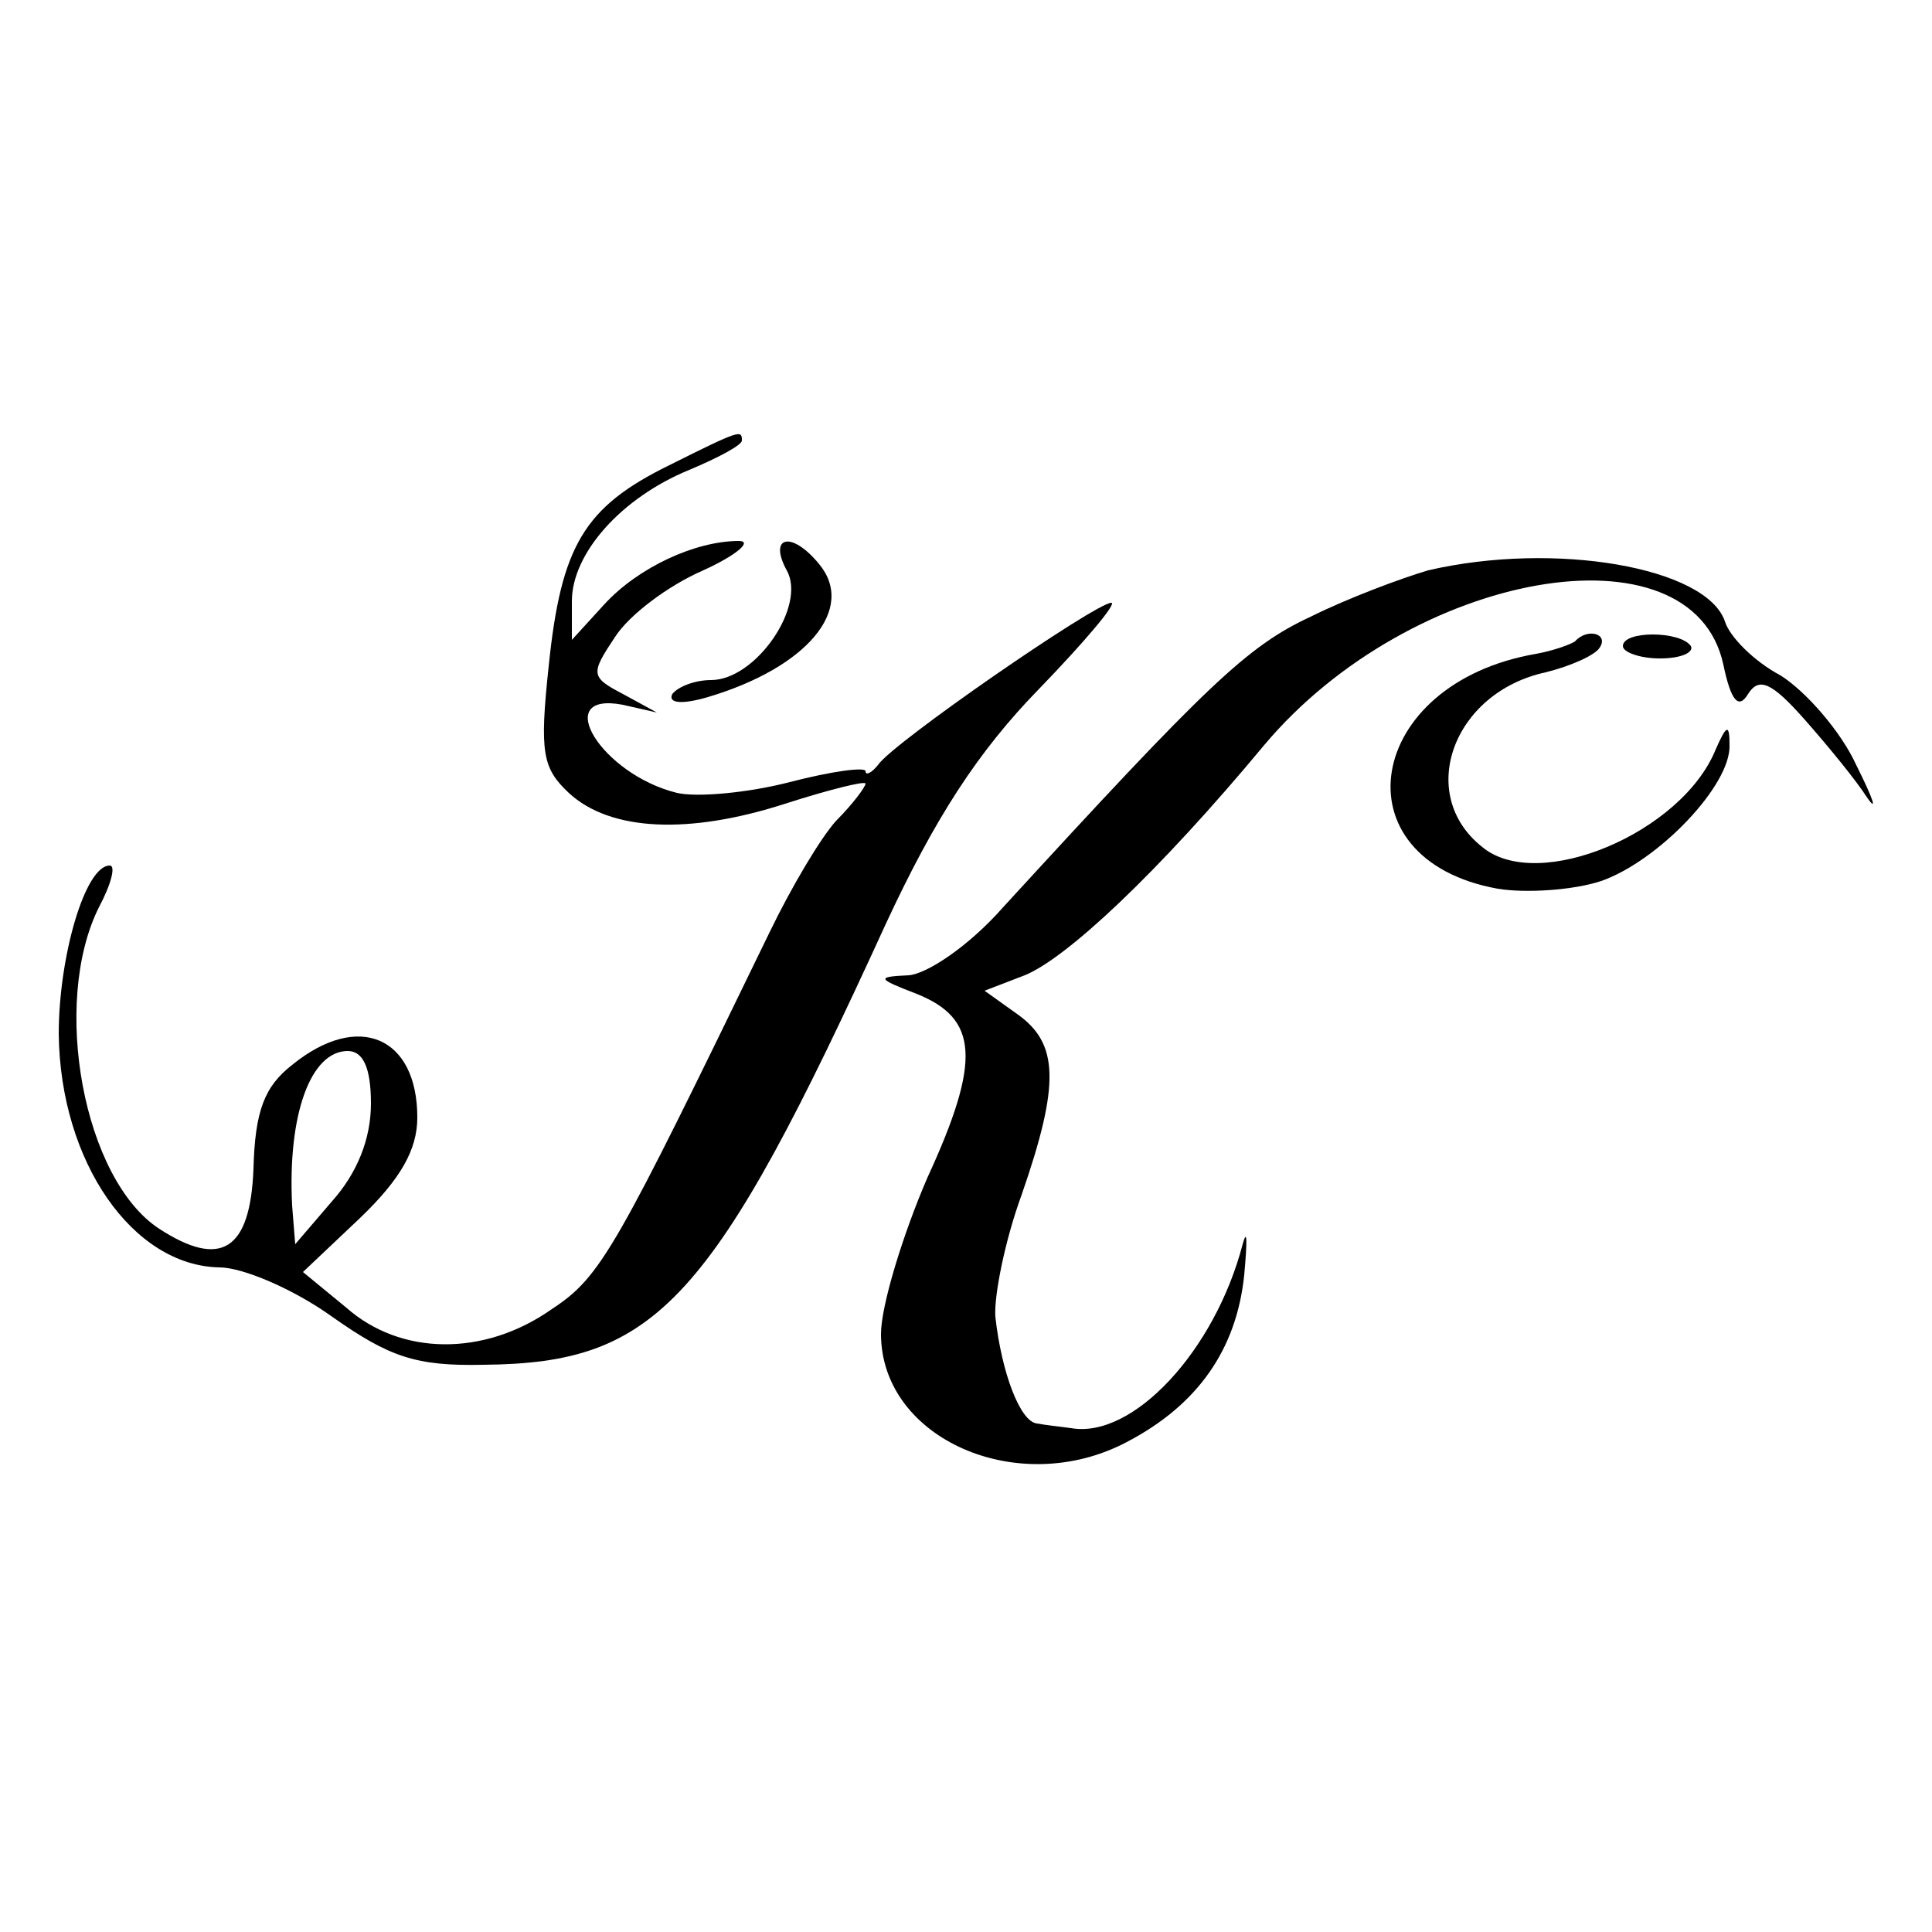
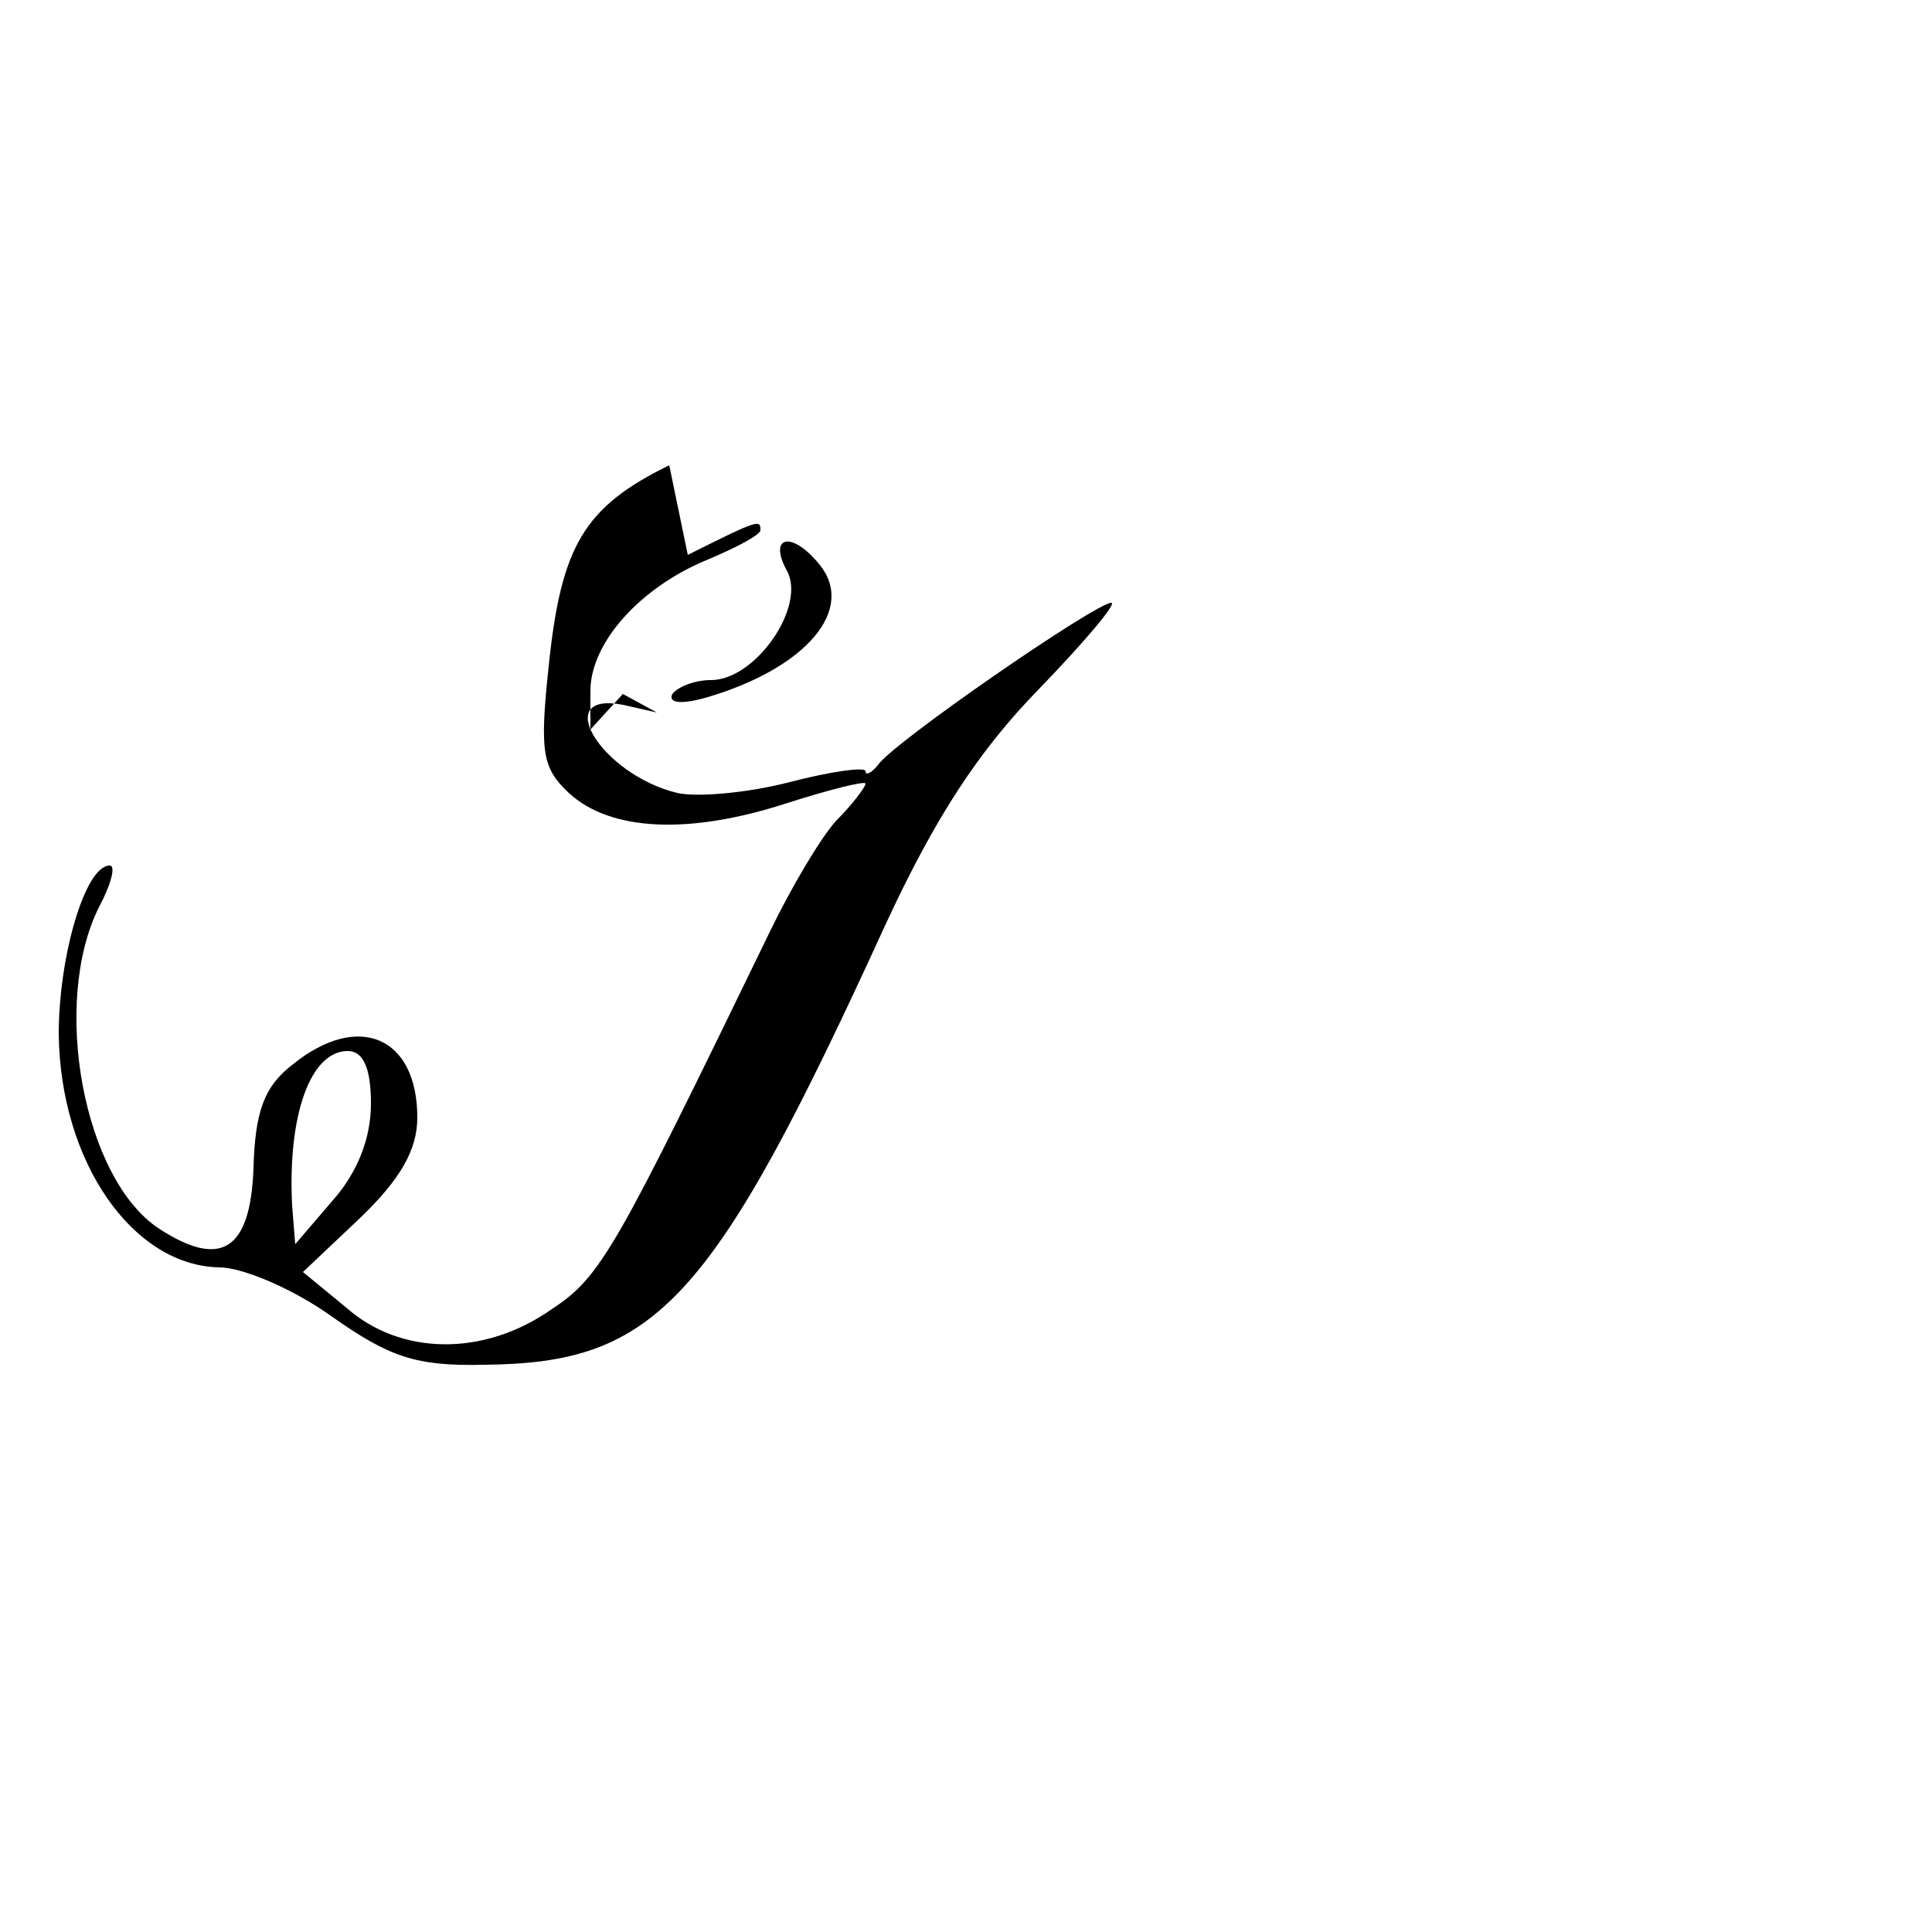
<svg xmlns="http://www.w3.org/2000/svg" version="1.0" width="125pt" height="125pt" viewBox="0 0 125 125" preserveAspectRatio="xMidYMid meet">
  <g transform="translate(0,125) scale(0.1,-0.1)" fill="#000000" stroke="none">
-     <path d="M433 949 c-55 -27 -70 -52 -78 -130 -6 -56 -4 -66 13 -82 27 -25 78 -27 140 -7 28 9 52 15 52 13 0 -2 -8 -13 -19 -24 -10 -11 -29 -43 -43 -72 -100 -206 -109 -223 -141 -244 -44 -31 -98 -30 -133 1 l-28 23 37 35 c26 25 37 44 37 65 0 52 -38 69 -81 34 -18 -14 -24 -30 -25 -67 -2 -53 -21 -65 -61 -39 -49 32 -70 146 -39 208 8 15 11 27 7 27 -16 0 -33 -59 -33 -109 1 -83 48 -150 104 -151 15 0 48 -14 73 -32 37 -26 54 -32 98 -31 112 1 148 40 260 285 32 69 60 112 99 152 30 31 51 56 47 56 -10 0 -142 -91 -151 -105 -4 -5 -8 -7 -8 -4 0 3 -22 0 -49 -7 -27 -7 -60 -10 -73 -7 -49 12 -82 66 -35 57 l22 -5 -22 12 c-21 11 -21 13 -5 37 9 14 34 33 57 43 22 10 32 19 23 19 -28 0 -65 -17 -87 -41 l-21 -23 0 25 c0 31 32 67 76 85 19 8 34 16 34 19 0 7 -1 7 -47 -16z m-193 -413 c0 -23 -9 -45 -25 -63 l-24 -28 -2 25 c-3 59 12 100 36 100 10 0 15 -11 15 -34z" />
+     <path d="M433 949 c-55 -27 -70 -52 -78 -130 -6 -56 -4 -66 13 -82 27 -25 78 -27 140 -7 28 9 52 15 52 13 0 -2 -8 -13 -19 -24 -10 -11 -29 -43 -43 -72 -100 -206 -109 -223 -141 -244 -44 -31 -98 -30 -133 1 l-28 23 37 35 c26 25 37 44 37 65 0 52 -38 69 -81 34 -18 -14 -24 -30 -25 -67 -2 -53 -21 -65 -61 -39 -49 32 -70 146 -39 208 8 15 11 27 7 27 -16 0 -33 -59 -33 -109 1 -83 48 -150 104 -151 15 0 48 -14 73 -32 37 -26 54 -32 98 -31 112 1 148 40 260 285 32 69 60 112 99 152 30 31 51 56 47 56 -10 0 -142 -91 -151 -105 -4 -5 -8 -7 -8 -4 0 3 -22 0 -49 -7 -27 -7 -60 -10 -73 -7 -49 12 -82 66 -35 57 l22 -5 -22 12 l-21 -23 0 25 c0 31 32 67 76 85 19 8 34 16 34 19 0 7 -1 7 -47 -16z m-193 -413 c0 -23 -9 -45 -25 -63 l-24 -28 -2 25 c-3 59 12 100 36 100 10 0 15 -11 15 -34z" />
    <path d="M509 881 c13 -23 -20 -71 -49 -71 -10 0 -21 -4 -25 -9 -3 -6 6 -7 23 -2 64 19 96 57 72 86 -18 22 -33 18 -21 -4z" />
-     <path d="M924 881 c-17 -5 -52 -18 -76 -30 -41 -19 -67 -44 -199 -188 -22 -25 -49 -43 -61 -44 -21 -1 -21 -2 5 -12 40 -16 42 -43 7 -119 -16 -37 -30 -83 -30 -101 0 -68 89 -107 159 -70 46 24 71 60 76 108 2 22 2 31 -1 20 -18 -69 -71 -126 -111 -119 -7 1 -17 2 -22 3 -11 1 -23 33 -27 69 -1 13 6 49 17 79 25 72 24 98 -3 117 l-21 15 26 10 c27 11 86 66 155 149 95 113 277 145 297 52 5 -24 10 -29 16 -19 7 11 15 8 37 -17 15 -17 33 -39 40 -50 7 -10 4 -1 -7 21 -10 22 -33 48 -49 58 -17 9 -33 25 -36 35 -12 35 -110 52 -192 33z" />
-     <path d="M1019 835 c-3 -2 -14 -6 -25 -8 -111 -19 -130 -133 -25 -152 18 -3 49 -1 67 5 37 13 84 62 83 88 0 14 -2 13 -9 -3 -22 -54 -115 -93 -151 -63 -43 34 -19 100 41 113 16 4 32 11 35 16 6 9 -8 13 -16 4z" />
-     <path d="M1050 832 c0 -4 11 -8 24 -8 14 0 22 4 20 8 -7 10 -44 10 -44 0z" />
  </g>
</svg>